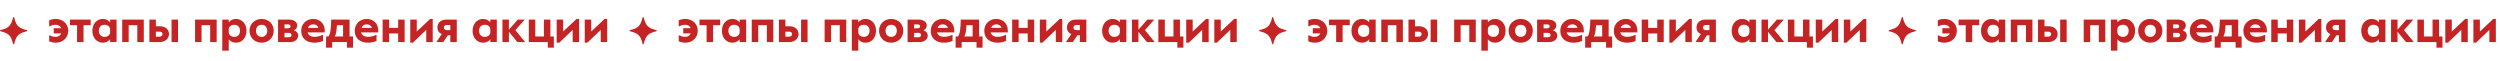
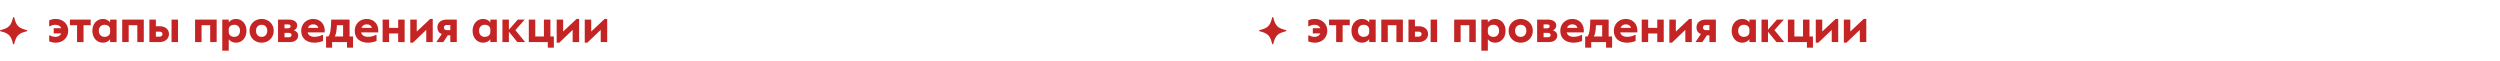
<svg xmlns="http://www.w3.org/2000/svg" width="2200" height="54" viewBox="0 0 2200 54" fill="none">
  <path d="M11.505 15.389C11.632 14.87 12.367 14.87 12.495 15.389C14.297 22.718 16.282 24.703 23.611 26.505C24.13 26.633 24.13 27.367 23.611 27.495C16.282 29.297 14.297 31.282 12.495 38.611C12.367 39.13 11.632 39.13 11.505 38.611C9.703 31.282 7.718 29.297 0.388 27.495C-0.129 27.367 -0.129 26.633 0.388 26.505C7.718 24.703 9.703 22.718 11.505 15.389Z" fill="#C42423" />
  <path d="M48.941 32.44C51.335 32.44 53.121 31.262 53.919 29.362H47.269V24.802H53.919C53.121 22.94 51.335 21.8 48.941 21.8C46.699 21.8 45.217 22.37 44.077 23.092H43.279V17.886C44.761 17.164 47.003 16.67 49.169 16.67C55.401 16.67 60.037 21.116 60.037 27.044C60.037 33.086 55.401 37.57 49.169 37.57C47.041 37.57 44.761 37.076 43.279 36.354V31.148H44.077C45.217 31.87 46.775 32.44 48.941 32.44ZM61.547 22.18V17.24H79.787V22.18H73.517V37H67.817V22.18H61.547ZM102.598 17.24V37H96.898V34.53C95.416 36.468 93.212 37.57 90.552 37.57C85.118 37.57 81.28 33.2 81.28 27.044C81.28 21.002 85.156 16.67 90.552 16.67C93.212 16.67 95.416 17.772 96.898 19.672V17.24H102.598ZM91.92 32.44C94.846 32.44 96.784 30.806 96.898 28.374V25.904C96.898 23.434 94.884 21.8 91.92 21.8C88.956 21.8 86.98 23.89 86.98 27.044C86.98 30.274 88.956 32.44 91.92 32.44ZM107.534 17.24H126.534V37H120.834V22.18H113.234V37H107.534V17.24ZM140.619 37H131.461V17.24H137.161V23.092H140.619C145.521 23.092 148.713 25.904 148.713 29.97C148.713 33.77 145.559 37 140.619 37ZM150.955 37V17.24H156.655V37H150.955ZM140.467 27.842H137.161V32.25H140.467C142.063 32.25 143.013 31.262 143.013 29.97C143.013 28.716 142.063 27.842 140.467 27.842ZM171.67 17.24H190.67V37H184.97V22.18H177.37V37H171.67V17.24ZM195.596 17.24H201.296V19.672C202.74 17.772 204.944 16.67 207.642 16.67C213.038 16.67 216.914 21.002 216.914 27.044C216.914 33.2 213.076 37.57 207.642 37.57C204.944 37.57 202.74 36.468 201.296 34.53V44.6H195.596V17.24ZM206.274 32.44C209.238 32.44 211.214 30.274 211.214 27.044C211.214 23.89 209.238 21.8 206.274 21.8C203.386 21.8 201.372 23.358 201.296 25.714V28.184C201.296 30.73 203.272 32.44 206.274 32.44ZM230.249 37.57C224.093 37.57 219.571 33.048 219.571 27.044C219.571 21.154 224.093 16.67 230.249 16.67C236.367 16.67 240.889 21.154 240.889 27.044C240.889 33.048 236.367 37.57 230.249 37.57ZM230.249 32.44C233.365 32.44 235.189 30.122 235.189 27.044C235.189 24.08 233.365 21.8 230.249 21.8C227.095 21.8 225.271 24.08 225.271 27.044C225.271 30.122 227.095 32.44 230.249 32.44ZM255.39 37H244.674V17.24H254.364C258.582 17.24 261.546 19.292 261.546 22.332C261.546 24.384 260.444 25.866 258.658 26.702C260.9 27.424 262.382 28.982 262.382 31.338C262.382 34.758 259.38 37 255.39 37ZM254.212 28.906H250.374V32.782H254.212C255.732 32.782 256.53 31.984 256.53 30.844C256.53 29.704 255.77 28.906 254.212 28.906ZM253.3 21.458H250.374V24.916H253.3C254.782 24.916 255.732 24.194 255.732 23.13C255.732 22.066 255.01 21.458 253.3 21.458ZM276.791 32.402C279.261 32.402 282.073 31.68 283.441 30.806H284.239V36.012C282.567 36.81 279.527 37.57 276.753 37.57C269.609 37.57 265.049 33.618 265.049 27.12C265.049 21.078 269.533 16.67 275.613 16.67C282.187 16.67 286.443 21.686 285.721 28.526H270.711C271.281 30.958 273.371 32.402 276.791 32.402ZM275.613 21.42C273.333 21.42 271.699 22.56 270.977 24.498H280.173C279.527 22.408 277.931 21.42 275.613 21.42ZM305.337 41.94V37H292.265V41.94H286.945V32.06H289.035C290.669 29.97 291.353 25.296 291.467 17.24H307.617V32.06H310.657V41.94H305.337ZM296.483 22.18C296.255 27.196 295.685 30.236 294.621 32.06H301.917V22.18H296.483ZM323.902 32.402C326.372 32.402 329.184 31.68 330.552 30.806H331.35V36.012C329.678 36.81 326.638 37.57 323.864 37.57C316.72 37.57 312.16 33.618 312.16 27.12C312.16 21.078 316.644 16.67 322.724 16.67C329.298 16.67 333.554 21.686 332.832 28.526H317.822C318.392 30.958 320.482 32.402 323.902 32.402ZM322.724 21.42C320.444 21.42 318.81 22.56 318.088 24.498H327.284C326.638 22.408 325.042 21.42 322.724 21.42ZM336.707 17.24H342.407V24.498H350.387V17.24H356.087V37H350.387V29.438H342.407V37H336.707V17.24ZM361.042 17.24H366.742V27.766L378.522 16.67H380.802V37H375.102V26.284L363.322 37.57H361.042V17.24ZM392.816 17.24H401.974V37H396.274V31.034H394.07L390.118 37H384.038L388.75 29.97C386.356 29.02 384.912 27.044 384.912 24.156C384.912 20.052 387.99 17.24 392.816 17.24ZM390.612 24.27C390.612 25.6 391.524 26.512 393.082 26.512H396.274V21.99H393.082C391.524 21.99 390.612 22.978 390.612 24.27ZM437.191 17.24V37H431.491V34.53C430.009 36.468 427.805 37.57 425.145 37.57C419.711 37.57 415.873 33.2 415.873 27.044C415.873 21.002 419.749 16.67 425.145 16.67C427.805 16.67 430.009 17.772 431.491 19.672V17.24H437.191ZM426.513 32.44C429.439 32.44 431.377 30.806 431.491 28.374V25.904C431.491 23.434 429.477 21.8 426.513 21.8C423.549 21.8 421.573 23.89 421.573 27.044C421.573 30.274 423.549 32.44 426.513 32.44ZM442.127 17.24H447.827V26.132L455.655 17.24H461.735L453.527 26.512L462.115 37H455.275L447.827 27.918V37H442.127V17.24ZM478.649 17.24H484.349V32.06H487.389V41.94H482.069V37H465.349V17.24H471.049V32.06H478.649V17.24ZM489.869 17.24H495.569V27.766L507.349 16.67H509.629V37H503.929V26.284L492.149 37.57H489.869V17.24ZM514.575 17.24H520.275V27.766L532.055 16.67H534.335V37H528.635V26.284L516.855 37.57H514.575V17.24Z" fill="#C42423" />
-   <path d="M565.505 15.389C565.632 14.87 566.367 14.87 566.495 15.389C568.297 22.718 570.282 24.703 577.611 26.505C578.13 26.633 578.13 27.367 577.611 27.495C570.282 29.297 568.297 31.282 566.495 38.611C566.367 39.13 565.632 39.13 565.505 38.611C563.703 31.282 561.718 29.297 554.388 27.495C553.871 27.367 553.871 26.633 554.388 26.505C561.718 24.703 563.703 22.718 565.505 15.389Z" fill="#C42423" />
-   <path d="M602.941 32.44C605.335 32.44 607.121 31.262 607.919 29.362H601.269V24.802H607.919C607.121 22.94 605.335 21.8 602.941 21.8C600.699 21.8 599.217 22.37 598.077 23.092H597.279V17.886C598.761 17.164 601.003 16.67 603.169 16.67C609.401 16.67 614.037 21.116 614.037 27.044C614.037 33.086 609.401 37.57 603.169 37.57C601.041 37.57 598.761 37.076 597.279 36.354V31.148H598.077C599.217 31.87 600.775 32.44 602.941 32.44ZM615.547 22.18V17.24H633.787V22.18H627.517V37H621.817V22.18H615.547ZM656.598 17.24V37H650.898V34.53C649.416 36.468 647.212 37.57 644.552 37.57C639.118 37.57 635.28 33.2 635.28 27.044C635.28 21.002 639.156 16.67 644.552 16.67C647.212 16.67 649.416 17.772 650.898 19.672V17.24H656.598ZM645.92 32.44C648.846 32.44 650.784 30.806 650.898 28.374V25.904C650.898 23.434 648.884 21.8 645.92 21.8C642.956 21.8 640.98 23.89 640.98 27.044C640.98 30.274 642.956 32.44 645.92 32.44ZM661.534 17.24H680.534V37H674.834V22.18H667.234V37H661.534V17.24ZM694.619 37H685.461V17.24H691.161V23.092H694.619C699.521 23.092 702.713 25.904 702.713 29.97C702.713 33.77 699.559 37 694.619 37ZM704.955 37V17.24H710.655V37H704.955ZM694.467 27.842H691.161V32.25H694.467C696.063 32.25 697.013 31.262 697.013 29.97C697.013 28.716 696.063 27.842 694.467 27.842ZM725.67 17.24H744.67V37H738.97V22.18H731.37V37H725.67V17.24ZM749.596 17.24H755.296V19.672C756.74 17.772 758.944 16.67 761.642 16.67C767.038 16.67 770.914 21.002 770.914 27.044C770.914 33.2 767.076 37.57 761.642 37.57C758.944 37.57 756.74 36.468 755.296 34.53V44.6H749.596V17.24ZM760.274 32.44C763.238 32.44 765.214 30.274 765.214 27.044C765.214 23.89 763.238 21.8 760.274 21.8C757.386 21.8 755.372 23.358 755.296 25.714V28.184C755.296 30.73 757.272 32.44 760.274 32.44ZM784.249 37.57C778.093 37.57 773.571 33.048 773.571 27.044C773.571 21.154 778.093 16.67 784.249 16.67C790.367 16.67 794.889 21.154 794.889 27.044C794.889 33.048 790.367 37.57 784.249 37.57ZM784.249 32.44C787.365 32.44 789.189 30.122 789.189 27.044C789.189 24.08 787.365 21.8 784.249 21.8C781.095 21.8 779.271 24.08 779.271 27.044C779.271 30.122 781.095 32.44 784.249 32.44ZM809.39 37H798.674V17.24H808.364C812.582 17.24 815.546 19.292 815.546 22.332C815.546 24.384 814.444 25.866 812.658 26.702C814.9 27.424 816.382 28.982 816.382 31.338C816.382 34.758 813.38 37 809.39 37ZM808.212 28.906H804.374V32.782H808.212C809.732 32.782 810.53 31.984 810.53 30.844C810.53 29.704 809.77 28.906 808.212 28.906ZM807.3 21.458H804.374V24.916H807.3C808.782 24.916 809.732 24.194 809.732 23.13C809.732 22.066 809.01 21.458 807.3 21.458ZM830.791 32.402C833.261 32.402 836.073 31.68 837.441 30.806H838.239V36.012C836.567 36.81 833.527 37.57 830.753 37.57C823.609 37.57 819.049 33.618 819.049 27.12C819.049 21.078 823.533 16.67 829.613 16.67C836.187 16.67 840.443 21.686 839.721 28.526H824.711C825.281 30.958 827.371 32.402 830.791 32.402ZM829.613 21.42C827.333 21.42 825.699 22.56 824.977 24.498H834.173C833.527 22.408 831.931 21.42 829.613 21.42ZM859.337 41.94V37H846.265V41.94H840.945V32.06H843.035C844.669 29.97 845.353 25.296 845.467 17.24H861.617V32.06H864.657V41.94H859.337ZM850.483 22.18C850.255 27.196 849.685 30.236 848.621 32.06H855.917V22.18H850.483ZM877.902 32.402C880.372 32.402 883.184 31.68 884.552 30.806H885.35V36.012C883.678 36.81 880.638 37.57 877.864 37.57C870.72 37.57 866.16 33.618 866.16 27.12C866.16 21.078 870.644 16.67 876.724 16.67C883.298 16.67 887.554 21.686 886.832 28.526H871.822C872.392 30.958 874.482 32.402 877.902 32.402ZM876.724 21.42C874.444 21.42 872.81 22.56 872.088 24.498H881.284C880.638 22.408 879.042 21.42 876.724 21.42ZM890.707 17.24H896.407V24.498H904.387V17.24H910.087V37H904.387V29.438H896.407V37H890.707V17.24ZM915.042 17.24H920.742V27.766L932.522 16.67H934.802V37H929.102V26.284L917.322 37.57H915.042V17.24ZM946.816 17.24H955.974V37H950.274V31.034H948.07L944.118 37H938.038L942.75 29.97C940.356 29.02 938.912 27.044 938.912 24.156C938.912 20.052 941.99 17.24 946.816 17.24ZM944.612 24.27C944.612 25.6 945.524 26.512 947.082 26.512H950.274V21.99H947.082C945.524 21.99 944.612 22.978 944.612 24.27ZM991.191 17.24V37H985.491V34.53C984.009 36.468 981.805 37.57 979.145 37.57C973.711 37.57 969.873 33.2 969.873 27.044C969.873 21.002 973.749 16.67 979.145 16.67C981.805 16.67 984.009 17.772 985.491 19.672V17.24H991.191ZM980.513 32.44C983.439 32.44 985.377 30.806 985.491 28.374V25.904C985.491 23.434 983.477 21.8 980.513 21.8C977.549 21.8 975.573 23.89 975.573 27.044C975.573 30.274 977.549 32.44 980.513 32.44ZM996.127 17.24H1001.83V26.132L1009.66 17.24H1015.74L1007.53 26.512L1016.12 37H1009.28L1001.83 27.918V37H996.127V17.24ZM1032.65 17.24H1038.35V32.06H1041.39V41.94H1036.07V37H1019.35V17.24H1025.05V32.06H1032.65V17.24ZM1043.87 17.24H1049.57V27.766L1061.35 16.67H1063.63V37H1057.93V26.284L1046.15 37.57H1043.87V17.24ZM1068.58 17.24H1074.28V27.766L1086.06 16.67H1088.34V37H1082.64V26.284L1070.86 37.57H1068.58V17.24Z" fill="#C42423" />
  <path d="M1119.51 15.389C1119.63 14.87 1120.37 14.87 1120.49 15.389C1122.3 22.718 1124.28 24.703 1131.61 26.505C1132.13 26.633 1132.13 27.367 1131.61 27.495C1124.28 29.297 1122.3 31.282 1120.49 38.611C1120.37 39.13 1119.63 39.13 1119.51 38.611C1117.7 31.282 1115.72 29.297 1108.39 27.495C1107.87 27.367 1107.87 26.633 1108.39 26.505C1115.72 24.703 1117.7 22.718 1119.51 15.389Z" fill="#C42423" />
  <path d="M1156.94 32.44C1159.33 32.44 1161.12 31.262 1161.92 29.362H1155.27V24.802H1161.92C1161.12 22.94 1159.33 21.8 1156.94 21.8C1154.7 21.8 1153.22 22.37 1152.08 23.092H1151.28V17.886C1152.76 17.164 1155 16.67 1157.17 16.67C1163.4 16.67 1168.04 21.116 1168.04 27.044C1168.04 33.086 1163.4 37.57 1157.17 37.57C1155.04 37.57 1152.76 37.076 1151.28 36.354V31.148H1152.08C1153.22 31.87 1154.77 32.44 1156.94 32.44ZM1169.55 22.18V17.24H1187.79V22.18H1181.52V37H1175.82V22.18H1169.55ZM1210.6 17.24V37H1204.9V34.53C1203.42 36.468 1201.21 37.57 1198.55 37.57C1193.12 37.57 1189.28 33.2 1189.28 27.044C1189.28 21.002 1193.16 16.67 1198.55 16.67C1201.21 16.67 1203.42 17.772 1204.9 19.672V17.24H1210.6ZM1199.92 32.44C1202.85 32.44 1204.78 30.806 1204.9 28.374V25.904C1204.9 23.434 1202.88 21.8 1199.92 21.8C1196.96 21.8 1194.98 23.89 1194.98 27.044C1194.98 30.274 1196.96 32.44 1199.92 32.44ZM1215.53 17.24H1234.53V37H1228.83V22.18H1221.23V37H1215.53V17.24ZM1248.62 37H1239.46V17.24H1245.16V23.092H1248.62C1253.52 23.092 1256.71 25.904 1256.71 29.97C1256.71 33.77 1253.56 37 1248.62 37ZM1258.96 37V17.24H1264.66V37H1258.96ZM1248.47 27.842H1245.16V32.25H1248.47C1250.06 32.25 1251.01 31.262 1251.01 29.97C1251.01 28.716 1250.06 27.842 1248.47 27.842ZM1279.67 17.24H1298.67V37H1292.97V22.18H1285.37V37H1279.67V17.24ZM1303.6 17.24H1309.3V19.672C1310.74 17.772 1312.94 16.67 1315.64 16.67C1321.04 16.67 1324.91 21.002 1324.91 27.044C1324.91 33.2 1321.08 37.57 1315.64 37.57C1312.94 37.57 1310.74 36.468 1309.3 34.53V44.6H1303.6V17.24ZM1314.27 32.44C1317.24 32.44 1319.21 30.274 1319.21 27.044C1319.21 23.89 1317.24 21.8 1314.27 21.8C1311.39 21.8 1309.37 23.358 1309.3 25.714V28.184C1309.3 30.73 1311.27 32.44 1314.27 32.44ZM1338.25 37.57C1332.09 37.57 1327.57 33.048 1327.57 27.044C1327.57 21.154 1332.09 16.67 1338.25 16.67C1344.37 16.67 1348.89 21.154 1348.89 27.044C1348.89 33.048 1344.37 37.57 1338.25 37.57ZM1338.25 32.44C1341.36 32.44 1343.19 30.122 1343.19 27.044C1343.19 24.08 1341.36 21.8 1338.25 21.8C1335.09 21.8 1333.27 24.08 1333.27 27.044C1333.27 30.122 1335.09 32.44 1338.25 32.44ZM1363.39 37H1352.67V17.24H1362.36C1366.58 17.24 1369.55 19.292 1369.55 22.332C1369.55 24.384 1368.44 25.866 1366.66 26.702C1368.9 27.424 1370.38 28.982 1370.38 31.338C1370.38 34.758 1367.38 37 1363.39 37ZM1362.21 28.906H1358.37V32.782H1362.21C1363.73 32.782 1364.53 31.984 1364.53 30.844C1364.53 29.704 1363.77 28.906 1362.21 28.906ZM1361.3 21.458H1358.37V24.916H1361.3C1362.78 24.916 1363.73 24.194 1363.73 23.13C1363.73 22.066 1363.01 21.458 1361.3 21.458ZM1384.79 32.402C1387.26 32.402 1390.07 31.68 1391.44 30.806H1392.24V36.012C1390.57 36.81 1387.53 37.57 1384.75 37.57C1377.61 37.57 1373.05 33.618 1373.05 27.12C1373.05 21.078 1377.53 16.67 1383.61 16.67C1390.19 16.67 1394.44 21.686 1393.72 28.526H1378.71C1379.28 30.958 1381.37 32.402 1384.79 32.402ZM1383.61 21.42C1381.33 21.42 1379.7 22.56 1378.98 24.498H1388.17C1387.53 22.408 1385.93 21.42 1383.61 21.42ZM1413.34 41.94V37H1400.26V41.94H1394.94V32.06H1397.03C1398.67 29.97 1399.35 25.296 1399.47 17.24H1415.62V32.06H1418.66V41.94H1413.34ZM1404.48 22.18C1404.25 27.196 1403.68 30.236 1402.62 32.06H1409.92V22.18H1404.48ZM1431.9 32.402C1434.37 32.402 1437.18 31.68 1438.55 30.806H1439.35V36.012C1437.68 36.81 1434.64 37.57 1431.86 37.57C1424.72 37.57 1420.16 33.618 1420.16 27.12C1420.16 21.078 1424.64 16.67 1430.72 16.67C1437.3 16.67 1441.55 21.686 1440.83 28.526H1425.82C1426.39 30.958 1428.48 32.402 1431.9 32.402ZM1430.72 21.42C1428.44 21.42 1426.81 22.56 1426.09 24.498H1435.28C1434.64 22.408 1433.04 21.42 1430.72 21.42ZM1444.71 17.24H1450.41V24.498H1458.39V17.24H1464.09V37H1458.39V29.438H1450.41V37H1444.71V17.24ZM1469.04 17.24H1474.74V27.766L1486.52 16.67H1488.8V37H1483.1V26.284L1471.32 37.57H1469.04V17.24ZM1500.82 17.24H1509.97V37H1504.27V31.034H1502.07L1498.12 37H1492.04L1496.75 29.97C1494.36 29.02 1492.91 27.044 1492.91 24.156C1492.91 20.052 1495.99 17.24 1500.82 17.24ZM1498.61 24.27C1498.61 25.6 1499.52 26.512 1501.08 26.512H1504.27V21.99H1501.08C1499.52 21.99 1498.61 22.978 1498.61 24.27ZM1545.19 17.24V37H1539.49V34.53C1538.01 36.468 1535.81 37.57 1533.15 37.57C1527.71 37.57 1523.87 33.2 1523.87 27.044C1523.87 21.002 1527.75 16.67 1533.15 16.67C1535.81 16.67 1538.01 17.772 1539.49 19.672V17.24H1545.19ZM1534.51 32.44C1537.44 32.44 1539.38 30.806 1539.49 28.374V25.904C1539.49 23.434 1537.48 21.8 1534.51 21.8C1531.55 21.8 1529.57 23.89 1529.57 27.044C1529.57 30.274 1531.55 32.44 1534.51 32.44ZM1550.13 17.24H1555.83V26.132L1563.66 17.24H1569.74L1561.53 26.512L1570.12 37H1563.28L1555.83 27.918V37H1550.13V17.24ZM1586.65 17.24H1592.35V32.06H1595.39V41.94H1590.07V37H1573.35V17.24H1579.05V32.06H1586.65V17.24ZM1597.87 17.24H1603.57V27.766L1615.35 16.67H1617.63V37H1611.93V26.284L1600.15 37.57H1597.87V17.24ZM1622.58 17.24H1628.28V27.766L1640.06 16.67H1642.34V37H1636.64V26.284L1624.86 37.57H1622.58V17.24Z" fill="#C42423" />
-   <path d="M1673.51 15.389C1673.63 14.87 1674.37 14.87 1674.49 15.389C1676.3 22.718 1678.28 24.703 1685.61 26.505C1686.13 26.633 1686.13 27.367 1685.61 27.495C1678.28 29.297 1676.3 31.282 1674.49 38.611C1674.37 39.13 1673.63 39.13 1673.51 38.611C1671.7 31.282 1669.72 29.297 1662.39 27.495C1661.87 27.367 1661.87 26.633 1662.39 26.505C1669.72 24.703 1671.7 22.718 1673.51 15.389Z" fill="#C42423" />
-   <path d="M1710.94 32.44C1713.33 32.44 1715.12 31.262 1715.92 29.362H1709.27V24.802H1715.92C1715.12 22.94 1713.33 21.8 1710.94 21.8C1708.7 21.8 1707.22 22.37 1706.08 23.092H1705.28V17.886C1706.76 17.164 1709 16.67 1711.17 16.67C1717.4 16.67 1722.04 21.116 1722.04 27.044C1722.04 33.086 1717.4 37.57 1711.17 37.57C1709.04 37.57 1706.76 37.076 1705.28 36.354V31.148H1706.08C1707.22 31.87 1708.77 32.44 1710.94 32.44ZM1723.55 22.18V17.24H1741.79V22.18H1735.52V37H1729.82V22.18H1723.55ZM1764.6 17.24V37H1758.9V34.53C1757.42 36.468 1755.21 37.57 1752.55 37.57C1747.12 37.57 1743.28 33.2 1743.28 27.044C1743.28 21.002 1747.16 16.67 1752.55 16.67C1755.21 16.67 1757.42 17.772 1758.9 19.672V17.24H1764.6ZM1753.92 32.44C1756.85 32.44 1758.78 30.806 1758.9 28.374V25.904C1758.9 23.434 1756.88 21.8 1753.92 21.8C1750.96 21.8 1748.98 23.89 1748.98 27.044C1748.98 30.274 1750.96 32.44 1753.92 32.44ZM1769.53 17.24H1788.53V37H1782.83V22.18H1775.23V37H1769.53V17.24ZM1802.62 37H1793.46V17.24H1799.16V23.092H1802.62C1807.52 23.092 1810.71 25.904 1810.71 29.97C1810.71 33.77 1807.56 37 1802.62 37ZM1812.96 37V17.24H1818.66V37H1812.96ZM1802.47 27.842H1799.16V32.25H1802.47C1804.06 32.25 1805.01 31.262 1805.01 29.97C1805.01 28.716 1804.06 27.842 1802.47 27.842ZM1833.67 17.24H1852.67V37H1846.97V22.18H1839.37V37H1833.67V17.24ZM1857.6 17.24H1863.3V19.672C1864.74 17.772 1866.94 16.67 1869.64 16.67C1875.04 16.67 1878.91 21.002 1878.91 27.044C1878.91 33.2 1875.08 37.57 1869.64 37.57C1866.94 37.57 1864.74 36.468 1863.3 34.53V44.6H1857.6V17.24ZM1868.27 32.44C1871.24 32.44 1873.21 30.274 1873.21 27.044C1873.21 23.89 1871.24 21.8 1868.27 21.8C1865.39 21.8 1863.37 23.358 1863.3 25.714V28.184C1863.3 30.73 1865.27 32.44 1868.27 32.44ZM1892.25 37.57C1886.09 37.57 1881.57 33.048 1881.57 27.044C1881.57 21.154 1886.09 16.67 1892.25 16.67C1898.37 16.67 1902.89 21.154 1902.89 27.044C1902.89 33.048 1898.37 37.57 1892.25 37.57ZM1892.25 32.44C1895.36 32.44 1897.19 30.122 1897.19 27.044C1897.19 24.08 1895.36 21.8 1892.25 21.8C1889.09 21.8 1887.27 24.08 1887.27 27.044C1887.27 30.122 1889.09 32.44 1892.25 32.44ZM1917.39 37H1906.67V17.24H1916.36C1920.58 17.24 1923.55 19.292 1923.55 22.332C1923.55 24.384 1922.44 25.866 1920.66 26.702C1922.9 27.424 1924.38 28.982 1924.38 31.338C1924.38 34.758 1921.38 37 1917.39 37ZM1916.21 28.906H1912.37V32.782H1916.21C1917.73 32.782 1918.53 31.984 1918.53 30.844C1918.53 29.704 1917.77 28.906 1916.21 28.906ZM1915.3 21.458H1912.37V24.916H1915.3C1916.78 24.916 1917.73 24.194 1917.73 23.13C1917.73 22.066 1917.01 21.458 1915.3 21.458ZM1938.79 32.402C1941.26 32.402 1944.07 31.68 1945.44 30.806H1946.24V36.012C1944.57 36.81 1941.53 37.57 1938.75 37.57C1931.61 37.57 1927.05 33.618 1927.05 27.12C1927.05 21.078 1931.53 16.67 1937.61 16.67C1944.19 16.67 1948.44 21.686 1947.72 28.526H1932.71C1933.28 30.958 1935.37 32.402 1938.79 32.402ZM1937.61 21.42C1935.33 21.42 1933.7 22.56 1932.98 24.498H1942.17C1941.53 22.408 1939.93 21.42 1937.61 21.42ZM1967.34 41.94V37H1954.26V41.94H1948.94V32.06H1951.03C1952.67 29.97 1953.35 25.296 1953.47 17.24H1969.62V32.06H1972.66V41.94H1967.34ZM1958.48 22.18C1958.25 27.196 1957.68 30.236 1956.62 32.06H1963.92V22.18H1958.48ZM1985.9 32.402C1988.37 32.402 1991.18 31.68 1992.55 30.806H1993.35V36.012C1991.68 36.81 1988.64 37.57 1985.86 37.57C1978.72 37.57 1974.16 33.618 1974.16 27.12C1974.16 21.078 1978.64 16.67 1984.72 16.67C1991.3 16.67 1995.55 21.686 1994.83 28.526H1979.82C1980.39 30.958 1982.48 32.402 1985.9 32.402ZM1984.72 21.42C1982.44 21.42 1980.81 22.56 1980.09 24.498H1989.28C1988.64 22.408 1987.04 21.42 1984.72 21.42ZM1998.71 17.24H2004.41V24.498H2012.39V17.24H2018.09V37H2012.39V29.438H2004.41V37H1998.71V17.24ZM2023.04 17.24H2028.74V27.766L2040.52 16.67H2042.8V37H2037.1V26.284L2025.32 37.57H2023.04V17.24ZM2054.82 17.24H2063.97V37H2058.27V31.034H2056.07L2052.12 37H2046.04L2050.75 29.97C2048.36 29.02 2046.91 27.044 2046.91 24.156C2046.91 20.052 2049.99 17.24 2054.82 17.24ZM2052.61 24.27C2052.61 25.6 2053.52 26.512 2055.08 26.512H2058.27V21.99H2055.08C2053.52 21.99 2052.61 22.978 2052.61 24.27ZM2099.19 17.24V37H2093.49V34.53C2092.01 36.468 2089.81 37.57 2087.15 37.57C2081.71 37.57 2077.87 33.2 2077.87 27.044C2077.87 21.002 2081.75 16.67 2087.15 16.67C2089.81 16.67 2092.01 17.772 2093.49 19.672V17.24H2099.19ZM2088.51 32.44C2091.44 32.44 2093.38 30.806 2093.49 28.374V25.904C2093.49 23.434 2091.48 21.8 2088.51 21.8C2085.55 21.8 2083.57 23.89 2083.57 27.044C2083.57 30.274 2085.55 32.44 2088.51 32.44ZM2104.13 17.24H2109.83V26.132L2117.66 17.24H2123.74L2115.53 26.512L2124.12 37H2117.28L2109.83 27.918V37H2104.13V17.24ZM2140.65 17.24H2146.35V32.06H2149.39V41.94H2144.07V37H2127.35V17.24H2133.05V32.06H2140.65V17.24ZM2151.87 17.24H2157.57V27.766L2169.35 16.67H2171.63V37H2165.93V26.284L2154.15 37.57H2151.87V17.24ZM2176.58 17.24H2182.28V27.766L2194.06 16.67H2196.34V37H2190.64V26.284L2178.86 37.57H2176.58V17.24Z" fill="#C42423" />
</svg>